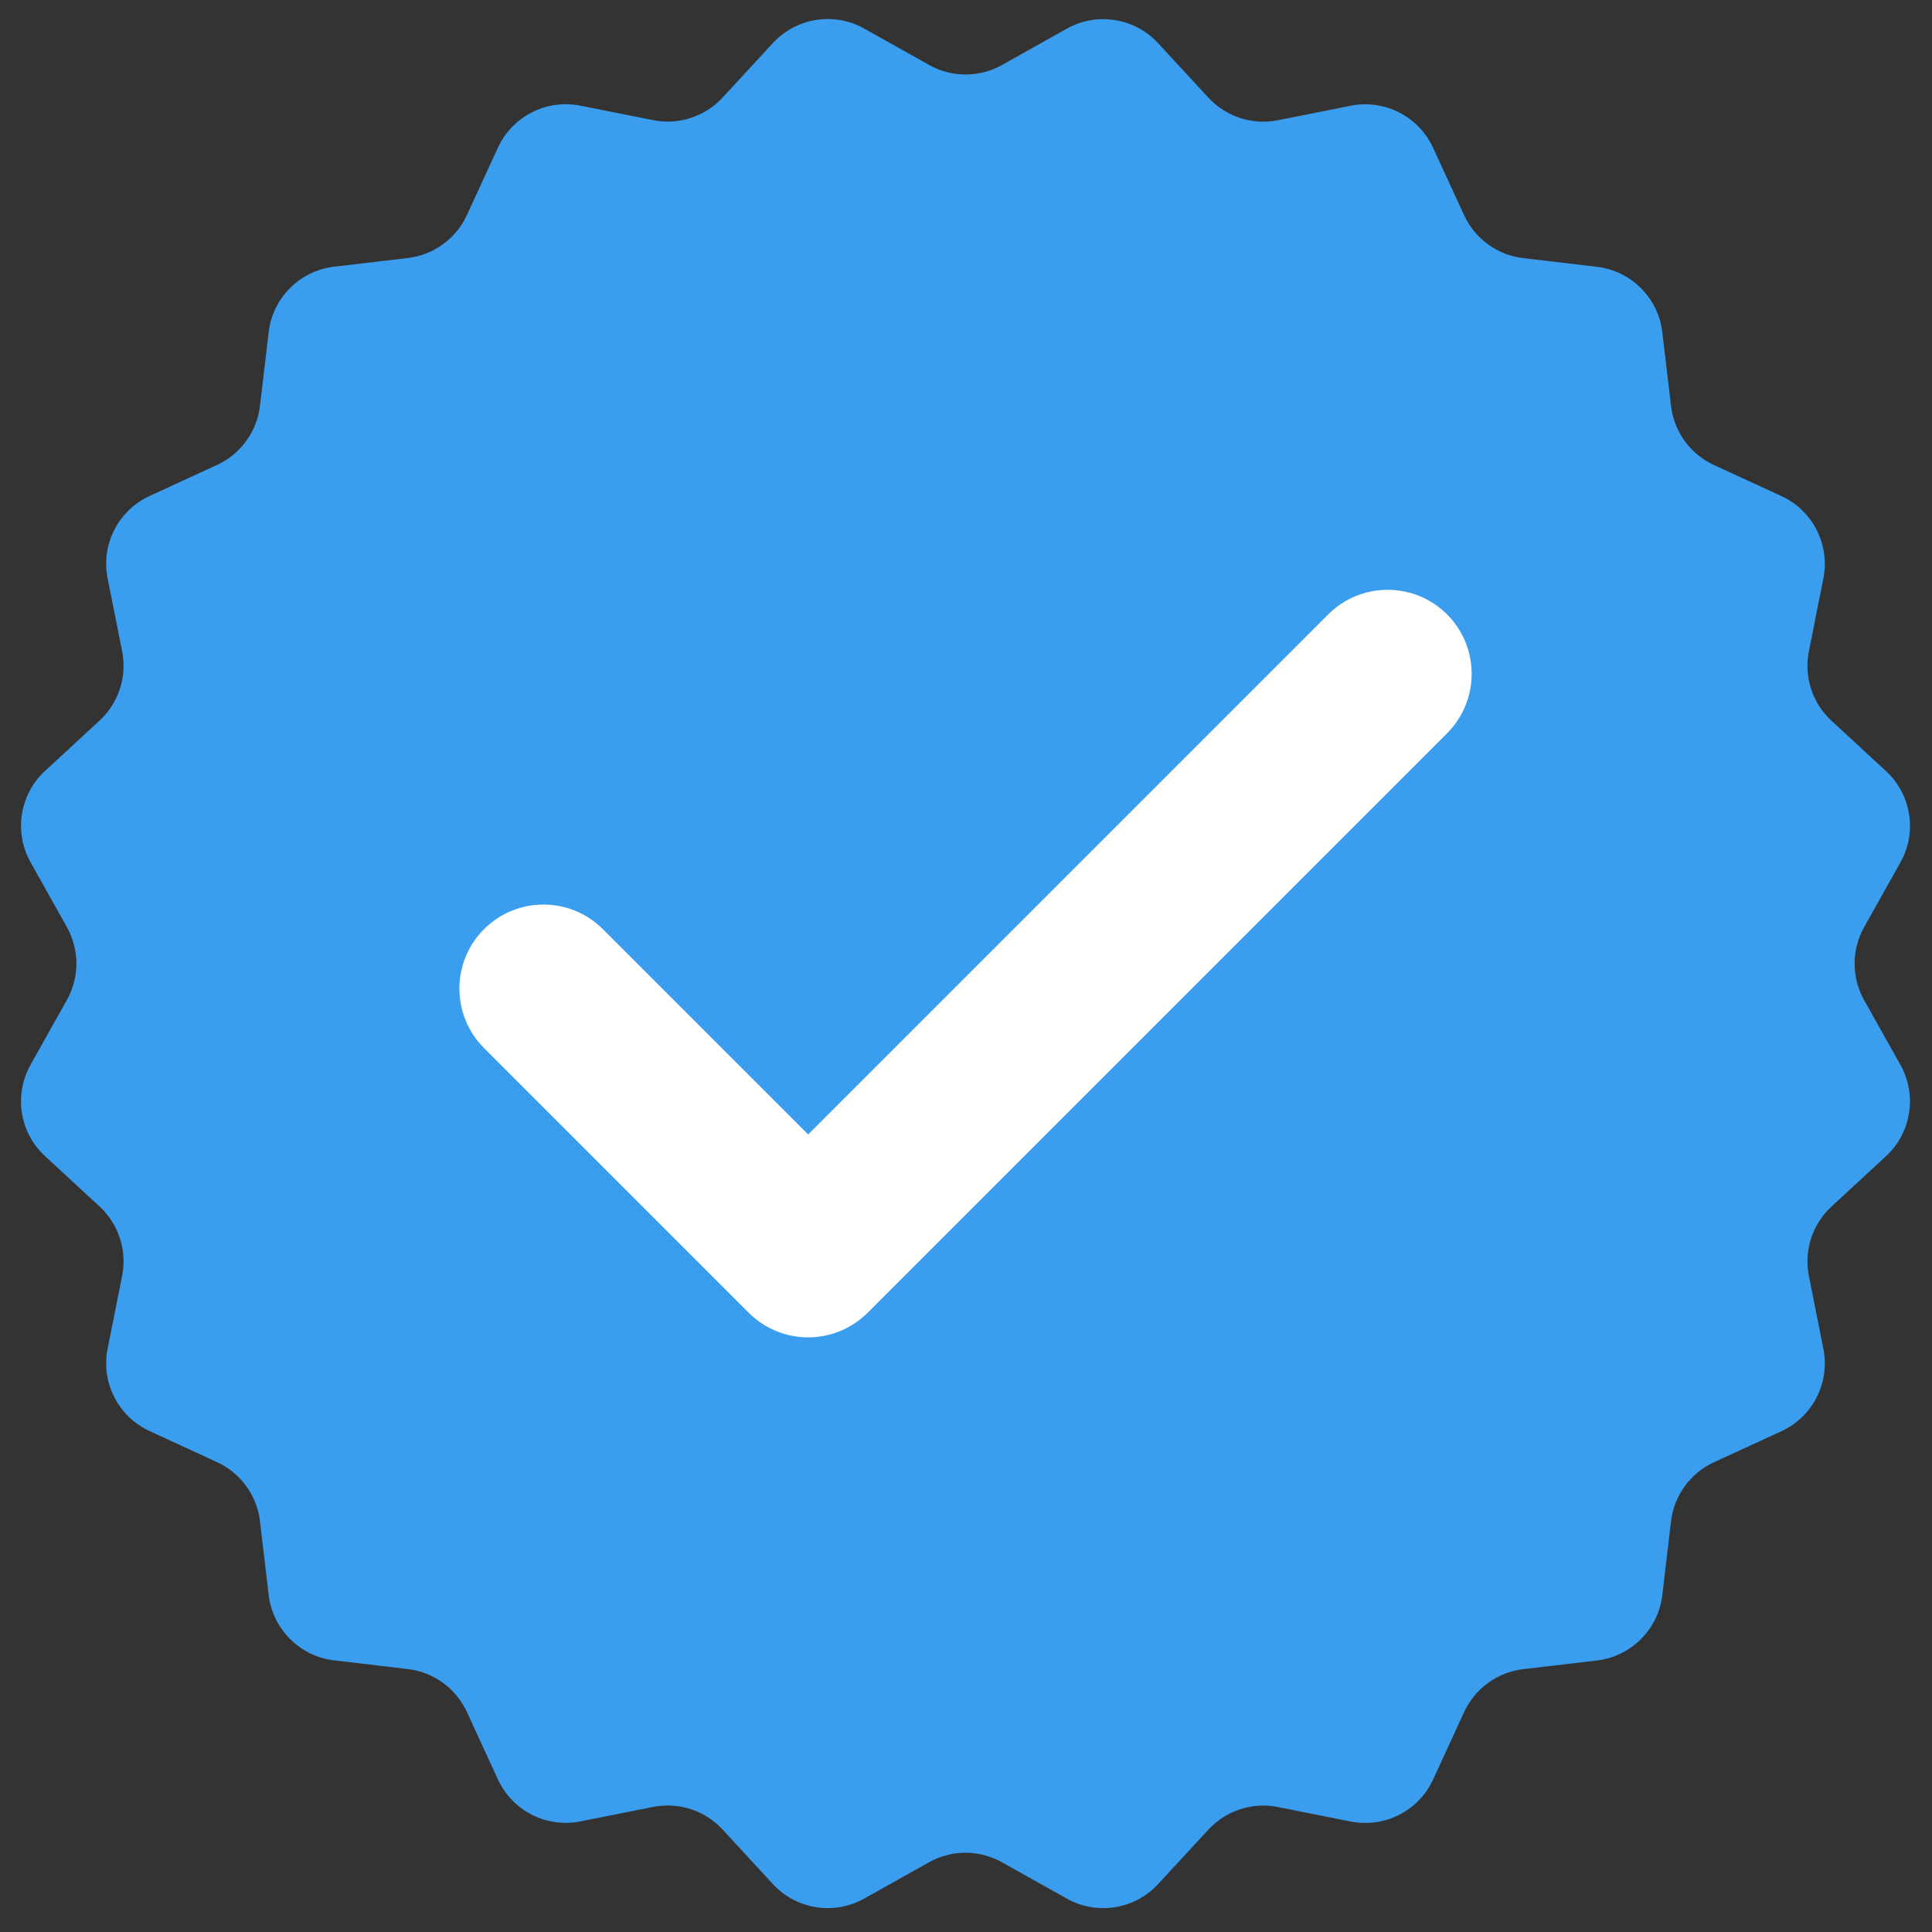
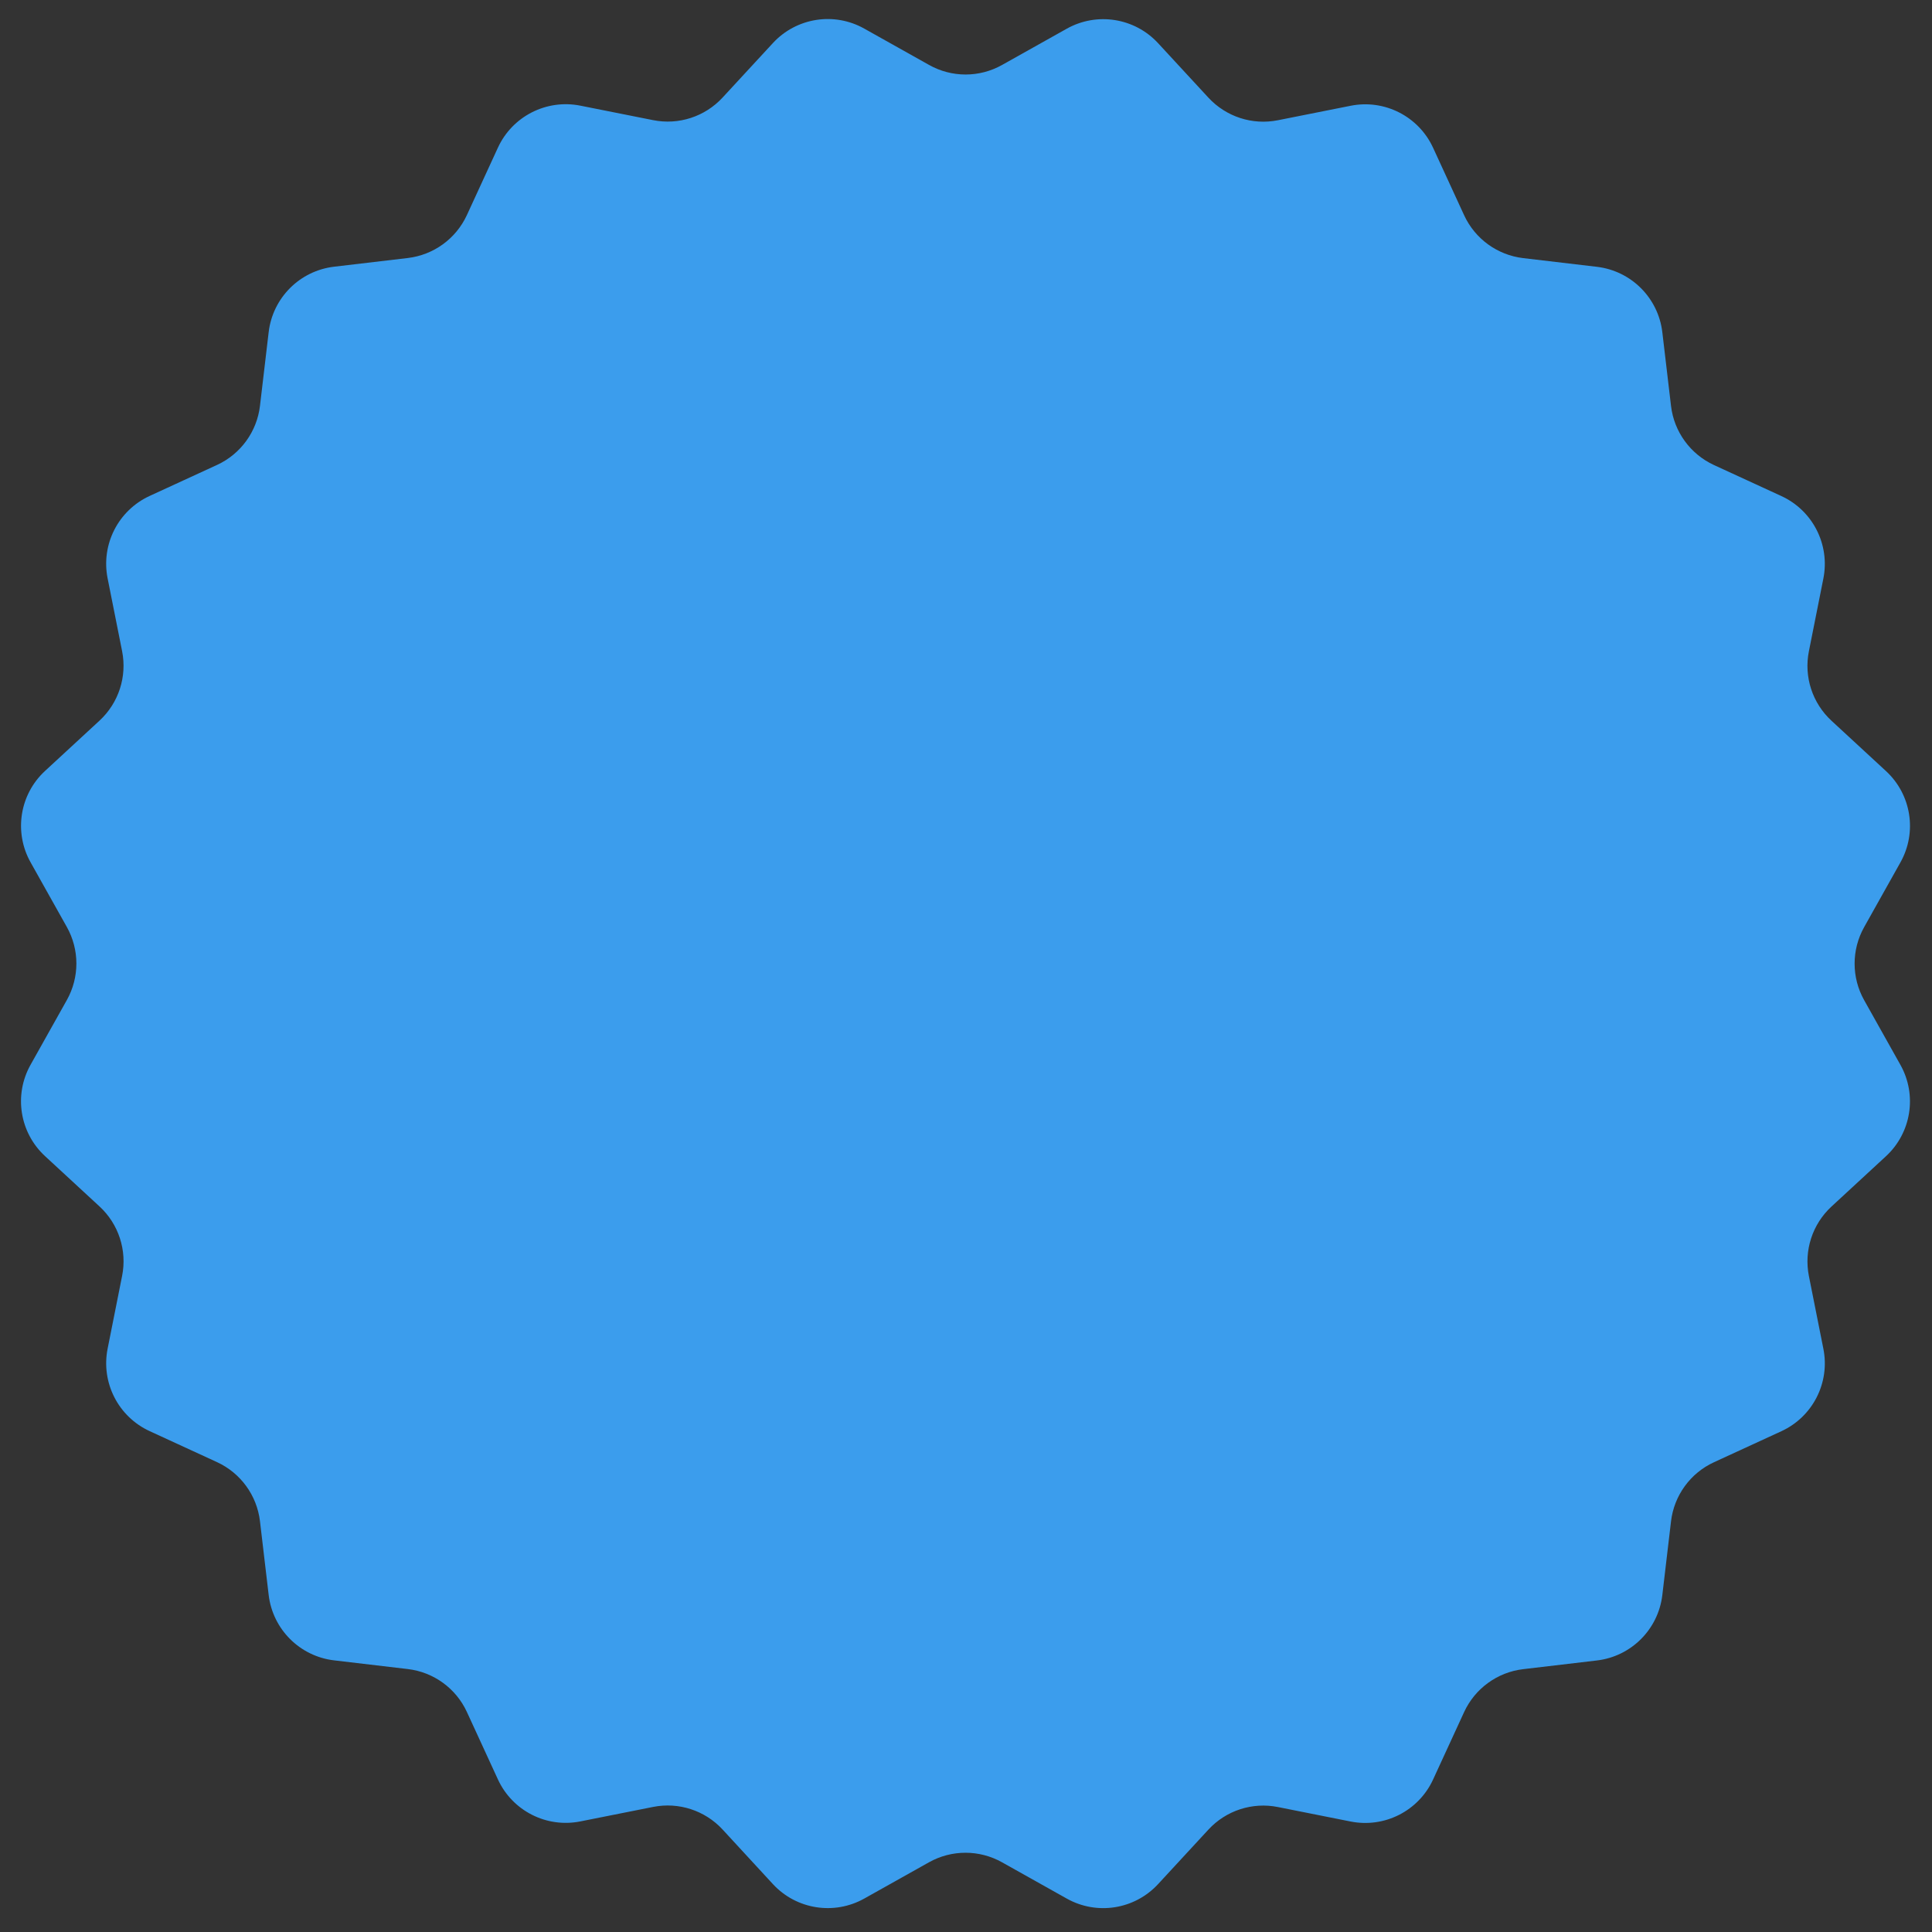
<svg xmlns="http://www.w3.org/2000/svg" version="1.2" baseProfile="tiny" x="0px" y="0px" viewBox="0 0 500 500" xml:space="preserve">
  <rect x="0" y="0" width="500" height="500" fill="#333333" stroke="none" />
  <g id="Layer_1">
    <path fill="#3B9DED" d="M259.32,16.82l16.75-9.39c7.8-4.37,17.58-2.82,23.64,3.74l13.03,14.11c4.57,4.94,11.37,7.15,17.97,5.84   l18.84-3.75c8.77-1.75,17.59,2.75,21.33,10.87l8.03,17.45c2.81,6.11,8.61,10.32,15.29,11.11l19.08,2.25   c8.88,1.05,15.88,8.05,16.93,16.93l2.25,19.08c0.79,6.68,5,12.47,11.11,15.29l17.45,8.03c8.12,3.74,12.61,12.56,10.87,21.33   l-3.75,18.84c-1.32,6.6,0.9,13.41,5.84,17.97l14.11,13.03c6.57,6.07,8.12,15.84,3.74,23.64l-9.39,16.75   c-3.29,5.87-3.29,13.03,0,18.9l9.39,16.75c4.37,7.8,2.82,17.58-3.74,23.64l-14.11,13.03c-4.94,4.57-7.15,11.37-5.84,17.97   l3.75,18.84c1.75,8.77-2.75,17.59-10.87,21.33l-17.45,8.03c-6.11,2.81-10.32,8.61-11.11,15.29l-2.25,19.08   c-1.05,8.88-8.05,15.88-16.93,16.93l-19.08,2.25c-6.68,0.79-12.47,5-15.29,11.11l-8.03,17.45c-3.74,8.12-12.56,12.61-21.33,10.87   l-18.84-3.75c-6.6-1.32-13.41,0.9-17.97,5.84l-13.03,14.11c-6.07,6.57-15.84,8.12-23.64,3.74l-16.75-9.39   c-5.87-3.29-13.03-3.29-18.9,0l-16.75,9.39c-7.8,4.37-17.58,2.82-23.64-3.74L187,473.47c-4.57-4.94-11.37-7.15-17.97-5.84   l-18.84,3.75c-8.77,1.75-17.59-2.75-21.33-10.87l-8.03-17.45c-2.81-6.11-8.61-10.32-15.29-11.11l-19.08-2.25   c-8.88-1.05-15.88-8.05-16.93-16.93l-2.25-19.08c-0.79-6.68-5-12.47-11.11-15.29l-17.45-8.03c-8.12-3.74-12.61-12.56-10.87-21.33   l3.75-18.84c1.32-6.6-0.9-13.41-5.84-17.97l-14.11-13.03c-6.57-6.07-8.12-15.84-3.74-23.64l9.39-16.75c3.29-5.87,3.29-13.03,0-18.9   l-9.39-16.75c-4.37-7.8-2.82-17.58,3.74-23.64l14.11-13.03c4.94-4.57,7.15-11.37,5.84-17.97l-3.75-18.84   c-1.75-8.77,2.75-17.59,10.87-21.33l17.45-8.03c6.11-2.81,10.32-8.61,11.11-15.29l2.25-19.08c1.05-8.88,8.05-15.88,16.93-16.93   l19.08-2.25c6.68-0.79,12.47-5,15.29-11.11l8.03-17.45c3.74-8.12,12.56-12.61,21.33-10.87l18.84,3.75   c6.6,1.32,13.41-0.9,17.97-5.84l13.03-14.11c6.07-6.57,15.84-8.12,23.64-3.74l16.75,9.39C246.3,20.11,253.45,20.11,259.32,16.82z" />
    <g>
-       <path fill="#FFFFFF" d="M209.15,346.11c-5.57,0-11.13-2.12-15.38-6.37l-68.51-68.51c-8.49-8.49-8.49-22.27,0-30.76    c8.49-8.49,22.27-8.49,30.76,0l53.13,53.13l134.59-134.59c8.49-8.49,22.27-8.49,30.76,0c8.49,8.49,8.49,22.27,0,30.76    L224.53,339.74C220.28,343.98,214.71,346.11,209.15,346.11z" />
-     </g>
+       </g>
  </g>
  <g id="Layer_2">
</g>
</svg>